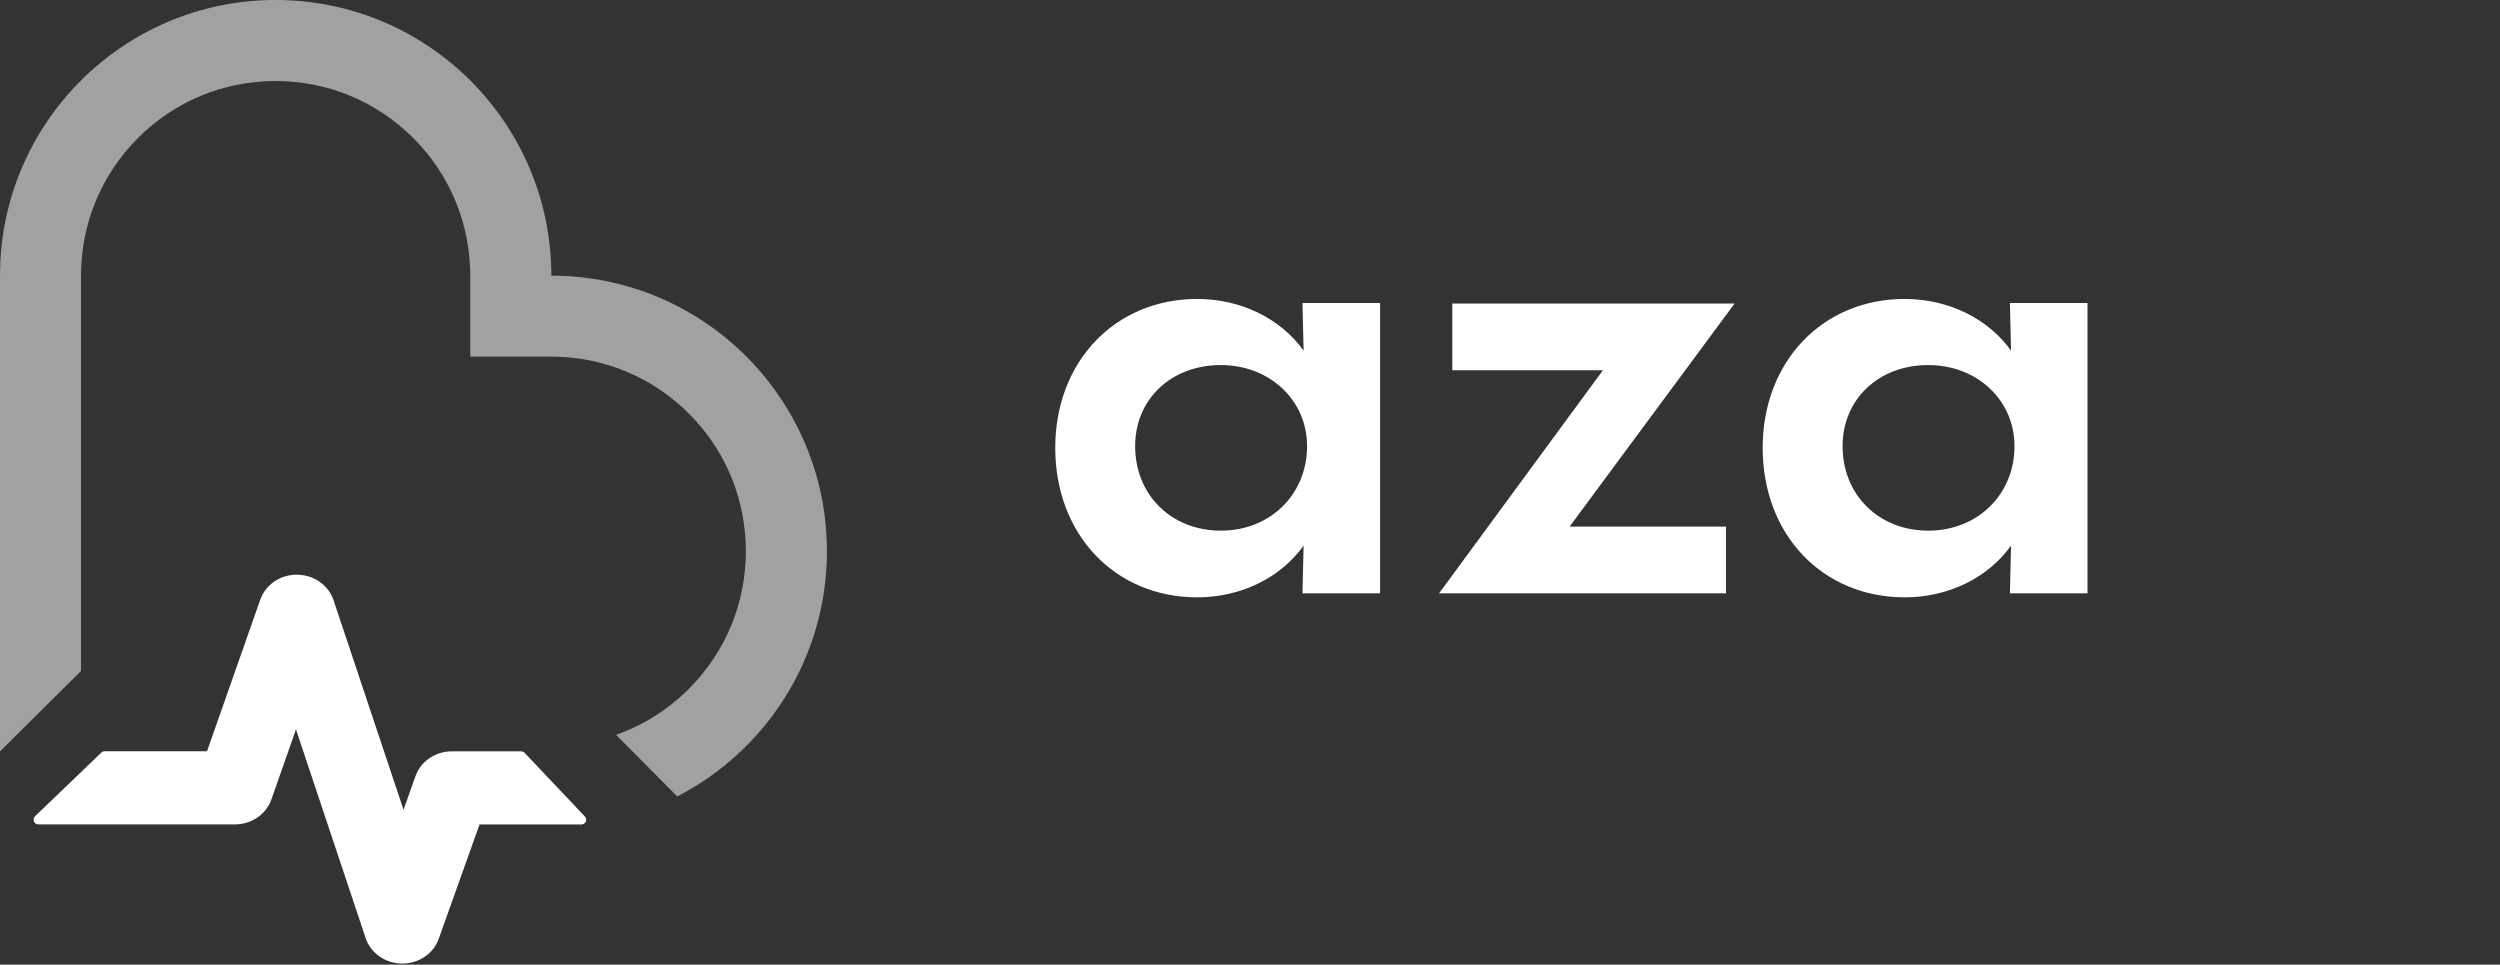
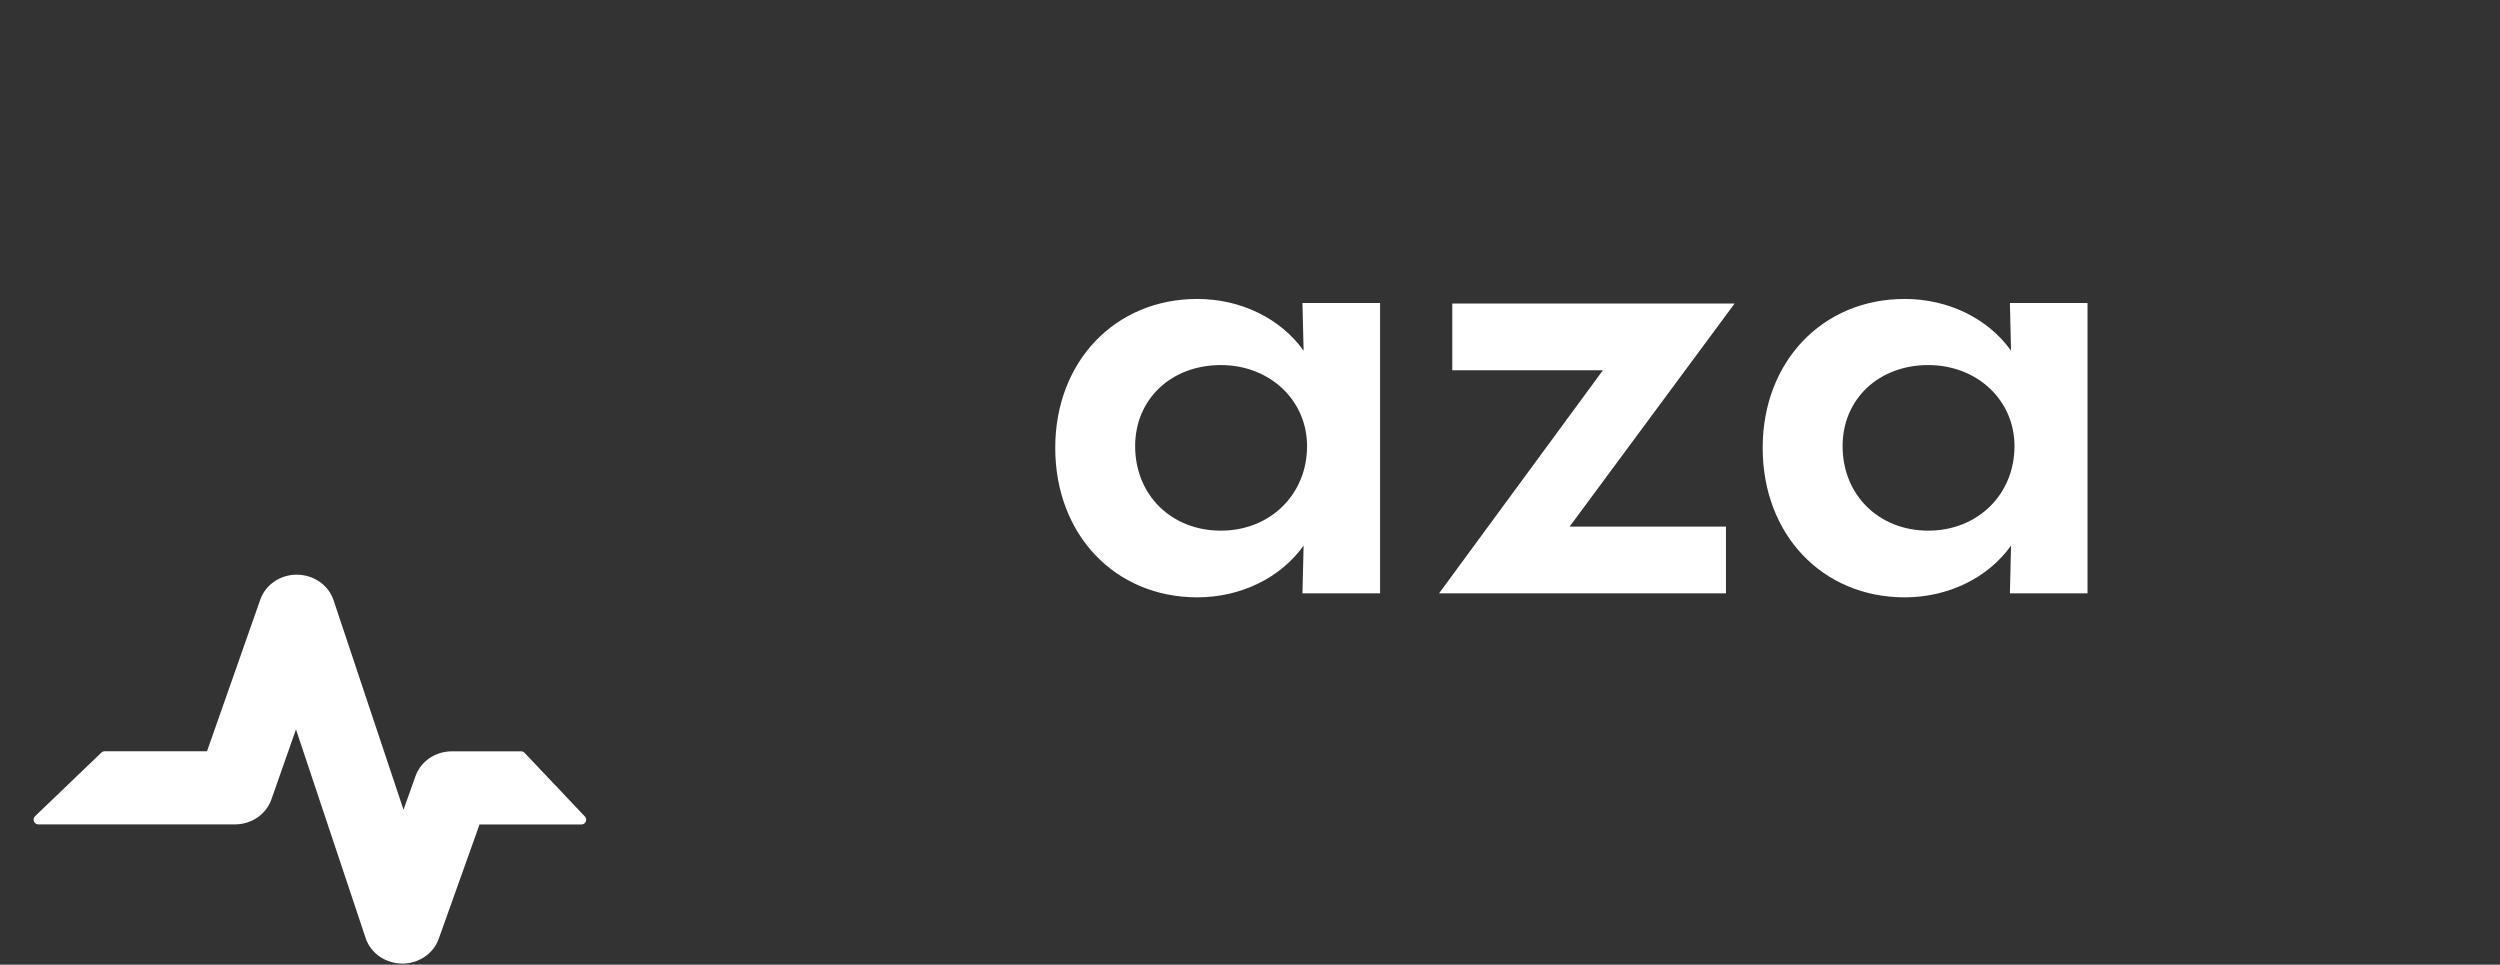
<svg xmlns="http://www.w3.org/2000/svg" width="184" height="71" viewBox="0 0 184 71" fill="none">
  <rect x="0" y="0" width="184" height="71" fill="#333333" stroke="none" />
  <g clip-path="url(#clip0_540_113)">
-     <path opacity="0.54" d="M5.963 49.385V20.284C5.963 16.46 7.454 12.862 10.155 10.155C12.862 7.449 16.456 5.963 20.284 5.963C24.109 5.963 27.707 7.454 30.413 10.155C33.12 12.862 34.606 16.456 34.61 20.284V26.247H40.573C44.398 26.247 47.996 27.738 50.702 30.44C53.409 33.146 54.895 36.74 54.895 40.569C54.895 44.393 53.404 47.991 50.702 50.698C49.163 52.237 47.335 53.382 45.343 54.083L49.842 58.617C56.386 55.25 60.862 48.435 60.862 40.573C60.862 34.97 58.591 29.899 54.922 26.23C51.252 22.56 46.177 20.289 40.578 20.289C40.578 14.685 38.306 9.614 34.637 5.945C30.959 2.272 25.888 0 20.284 0C9.082 0 0 9.082 0 20.284V55.303L5.963 49.385Z" fill="white" />
    <path d="M29.597 70.747C28.435 70.738 27.423 70.033 27.073 68.995L21.784 53.147L19.805 58.781C19.446 59.811 18.434 60.503 17.285 60.503H2.822C2.751 60.503 2.689 60.459 2.662 60.392C2.635 60.325 2.653 60.25 2.702 60.201L7.582 55.516C7.613 55.485 7.658 55.467 7.702 55.467H15.364L19.326 44.185C19.686 43.156 20.697 42.463 21.851 42.463C23.026 42.472 24.038 43.178 24.384 44.216L29.695 60.121L30.746 57.171C31.11 56.151 32.122 55.463 33.262 55.463H38.359C38.408 55.463 38.453 55.481 38.484 55.516L42.92 60.201C42.969 60.25 42.983 60.325 42.956 60.388C42.929 60.45 42.867 60.494 42.796 60.494H35.174L32.13 69.03C31.767 70.051 30.755 70.738 29.615 70.738H29.606L29.597 70.747Z" fill="white" />
    <path d="M21.864 42.645C22.946 42.654 23.892 43.311 24.215 44.278L29.686 60.658L30.906 57.233C31.247 56.279 32.193 55.64 33.257 55.64H38.355L42.792 60.325H35.045L31.962 68.977C31.625 69.931 30.675 70.57 29.606 70.57H29.597C28.506 70.561 27.565 69.904 27.237 68.937L21.784 52.61L19.637 58.724C19.304 59.682 18.355 60.33 17.276 60.33H2.813L7.693 55.645H15.479L19.481 44.247C19.814 43.288 20.764 42.641 21.842 42.641H21.86M21.864 42.295H21.846C20.622 42.295 19.544 43.031 19.157 44.132L15.236 55.294H7.698C7.609 55.294 7.52 55.33 7.458 55.392L2.578 60.077C2.476 60.174 2.445 60.325 2.498 60.458C2.551 60.592 2.68 60.676 2.822 60.676H17.285C18.51 60.676 19.588 59.939 19.974 58.839L21.784 53.684L26.913 69.048C27.285 70.157 28.364 70.907 29.597 70.92C30.826 70.92 31.904 70.188 32.29 69.097L35.294 60.68H42.796C42.934 60.68 43.062 60.596 43.115 60.472C43.169 60.343 43.142 60.197 43.049 60.095L38.612 55.41C38.546 55.339 38.457 55.298 38.359 55.298H33.262C32.046 55.298 30.968 56.031 30.582 57.122L29.699 59.598L24.548 44.171C24.175 43.062 23.097 42.308 21.868 42.299L21.864 42.295Z" fill="white" />
    <path d="M88.118 43.964C82.066 43.964 77.666 39.352 77.666 32.962C77.666 26.615 82.066 22.003 88.118 22.003C91.333 22.003 94.253 23.441 95.946 25.811L95.861 22.299H101.574V43.668H95.861L95.946 40.156C94.253 42.526 91.333 43.964 88.118 43.964ZM89.852 39.056C93.492 39.056 96.2 36.39 96.2 32.835C96.2 29.45 93.449 26.869 89.852 26.869C86.213 26.869 83.547 29.365 83.547 32.835C83.547 36.432 86.213 39.056 89.852 39.056ZM105.916 43.668L117.976 27.25H106.889V22.341H127.666L115.522 38.759H127.031V43.668H105.916ZM140.185 43.964C134.134 43.964 129.733 39.352 129.733 32.962C129.733 26.615 134.134 22.003 140.185 22.003C143.401 22.003 146.321 23.441 148.013 25.811L147.929 22.299H153.641V43.668H147.929L148.013 40.156C146.321 42.526 143.401 43.964 140.185 43.964ZM141.92 39.056C145.559 39.056 148.267 36.39 148.267 32.835C148.267 29.45 145.517 26.869 141.92 26.869C138.281 26.869 135.615 29.365 135.615 32.835C135.615 36.432 138.281 39.056 141.92 39.056Z" fill="white" />
  </g>
  <defs>
    <clipPath id="clip0_540_113">
      <rect width="184" height="70.92" fill="white" />
    </clipPath>
  </defs>
</svg>